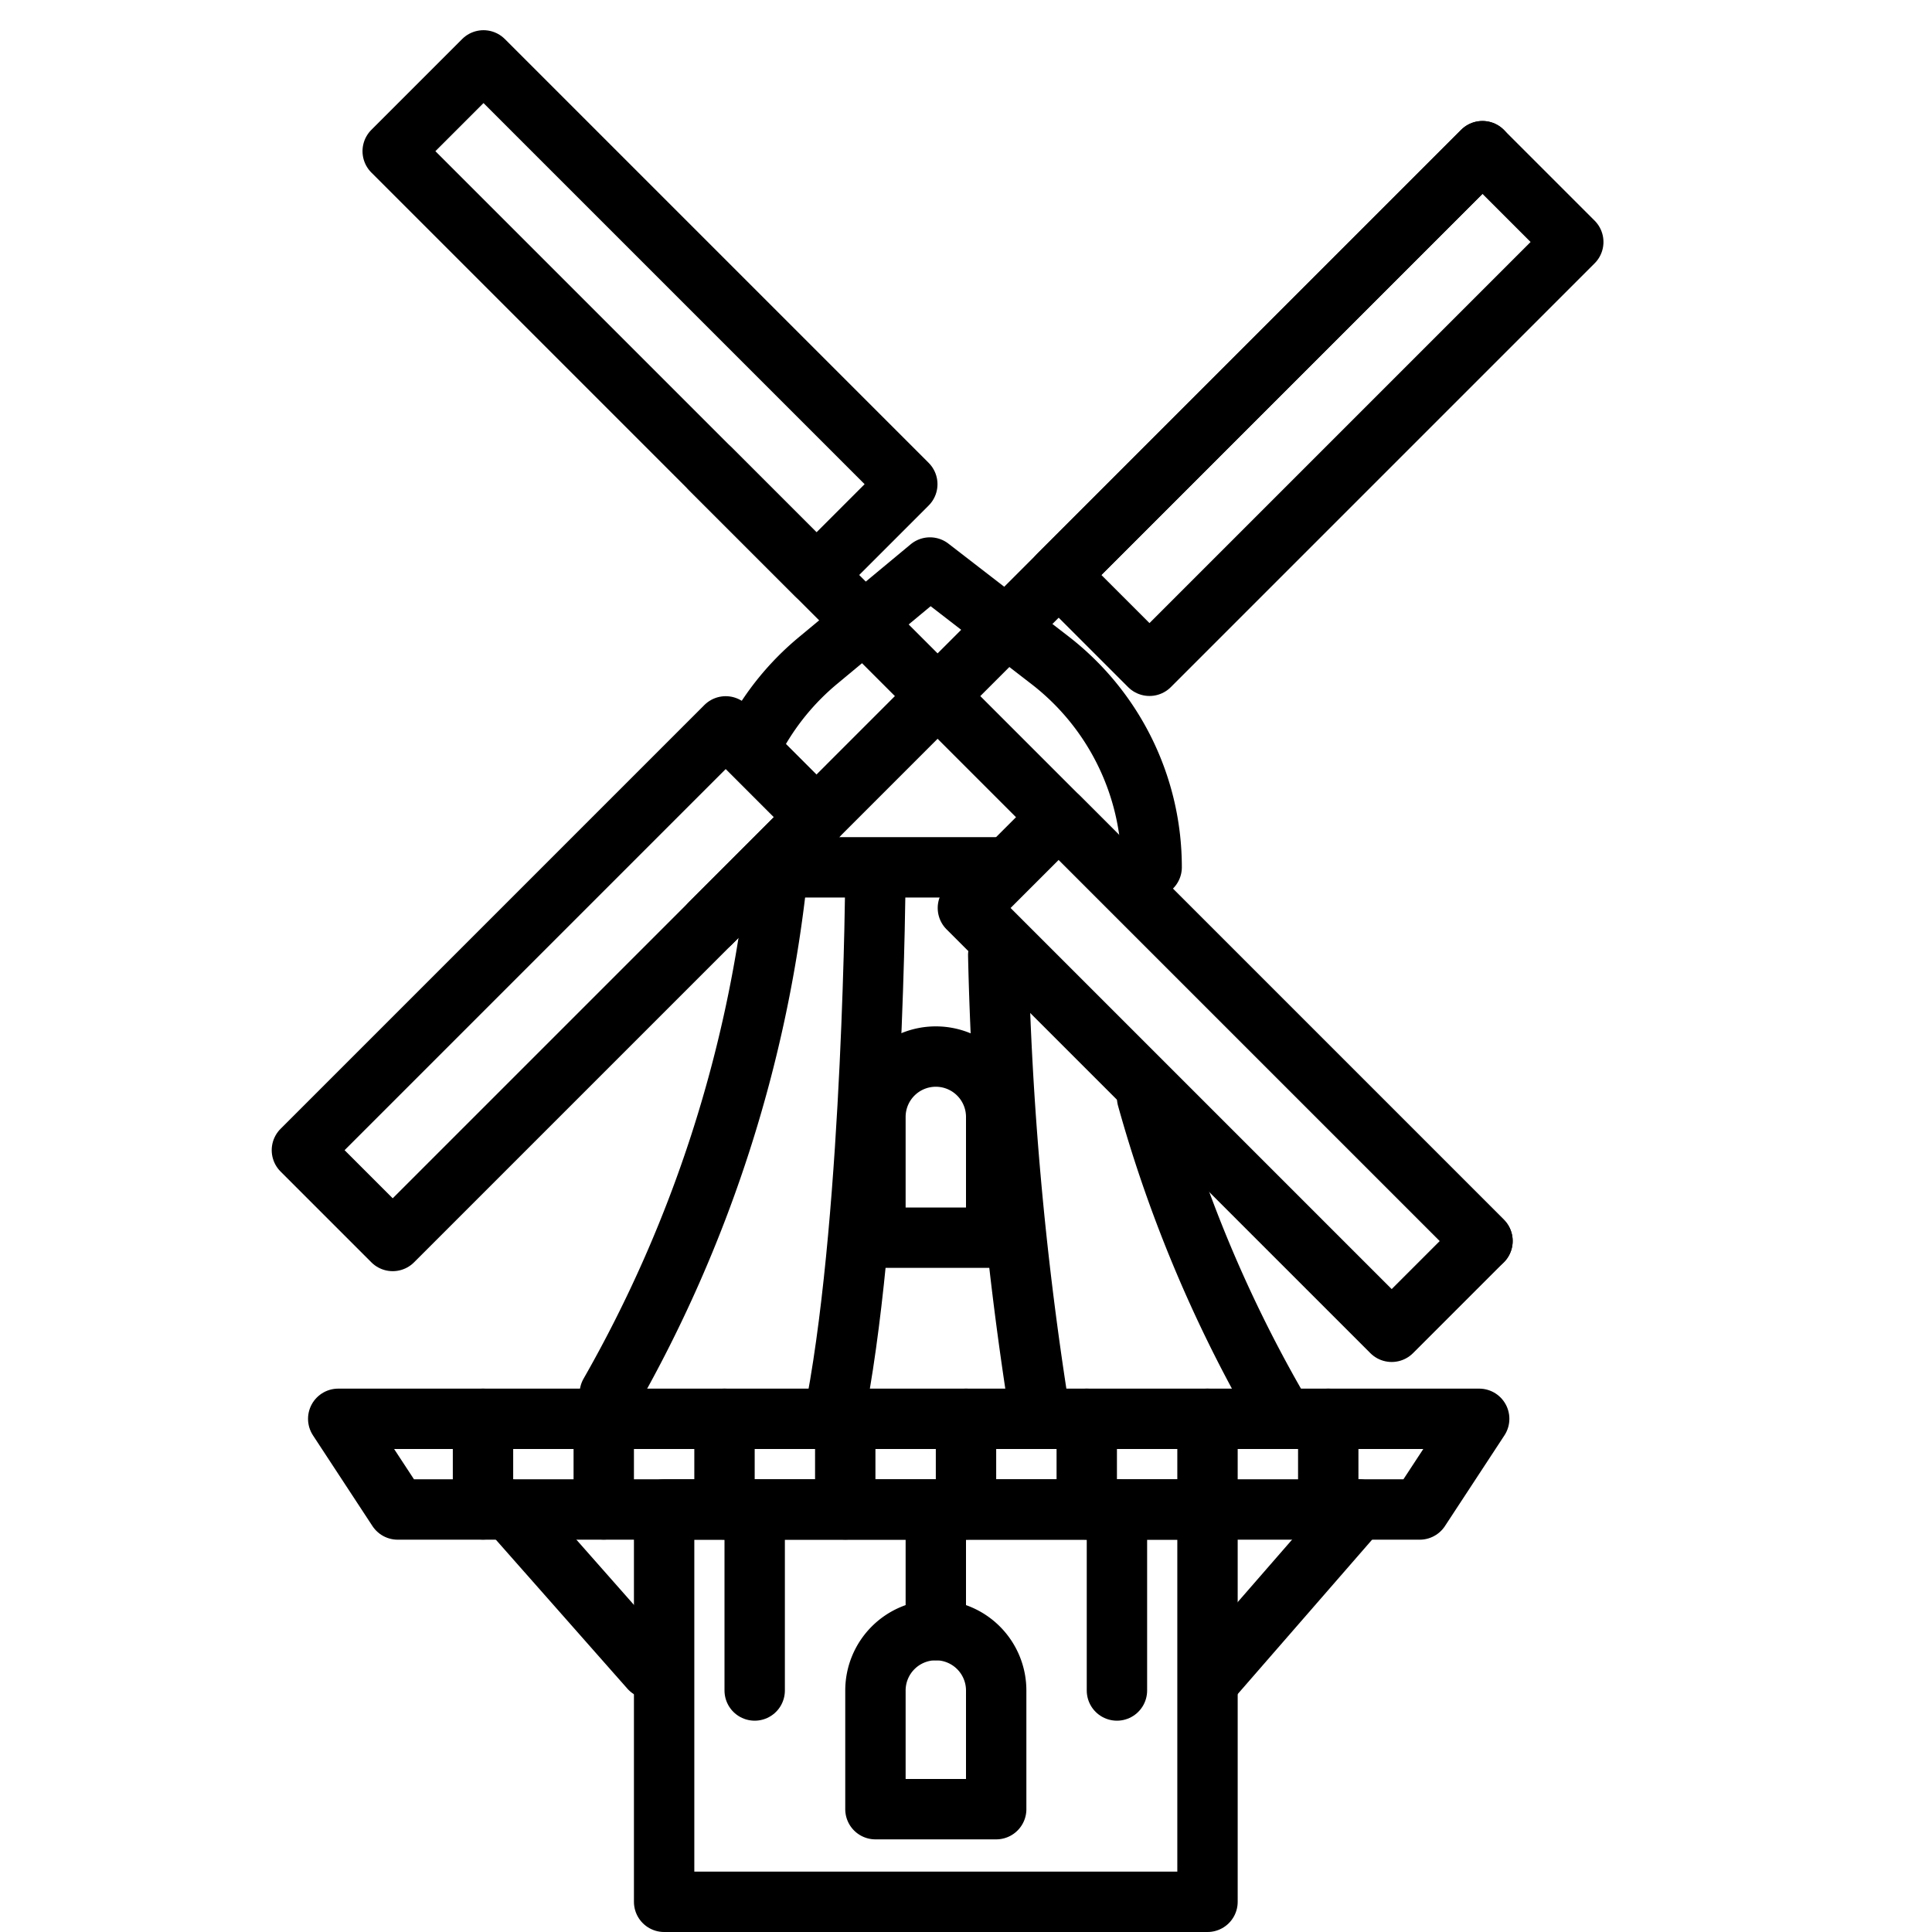
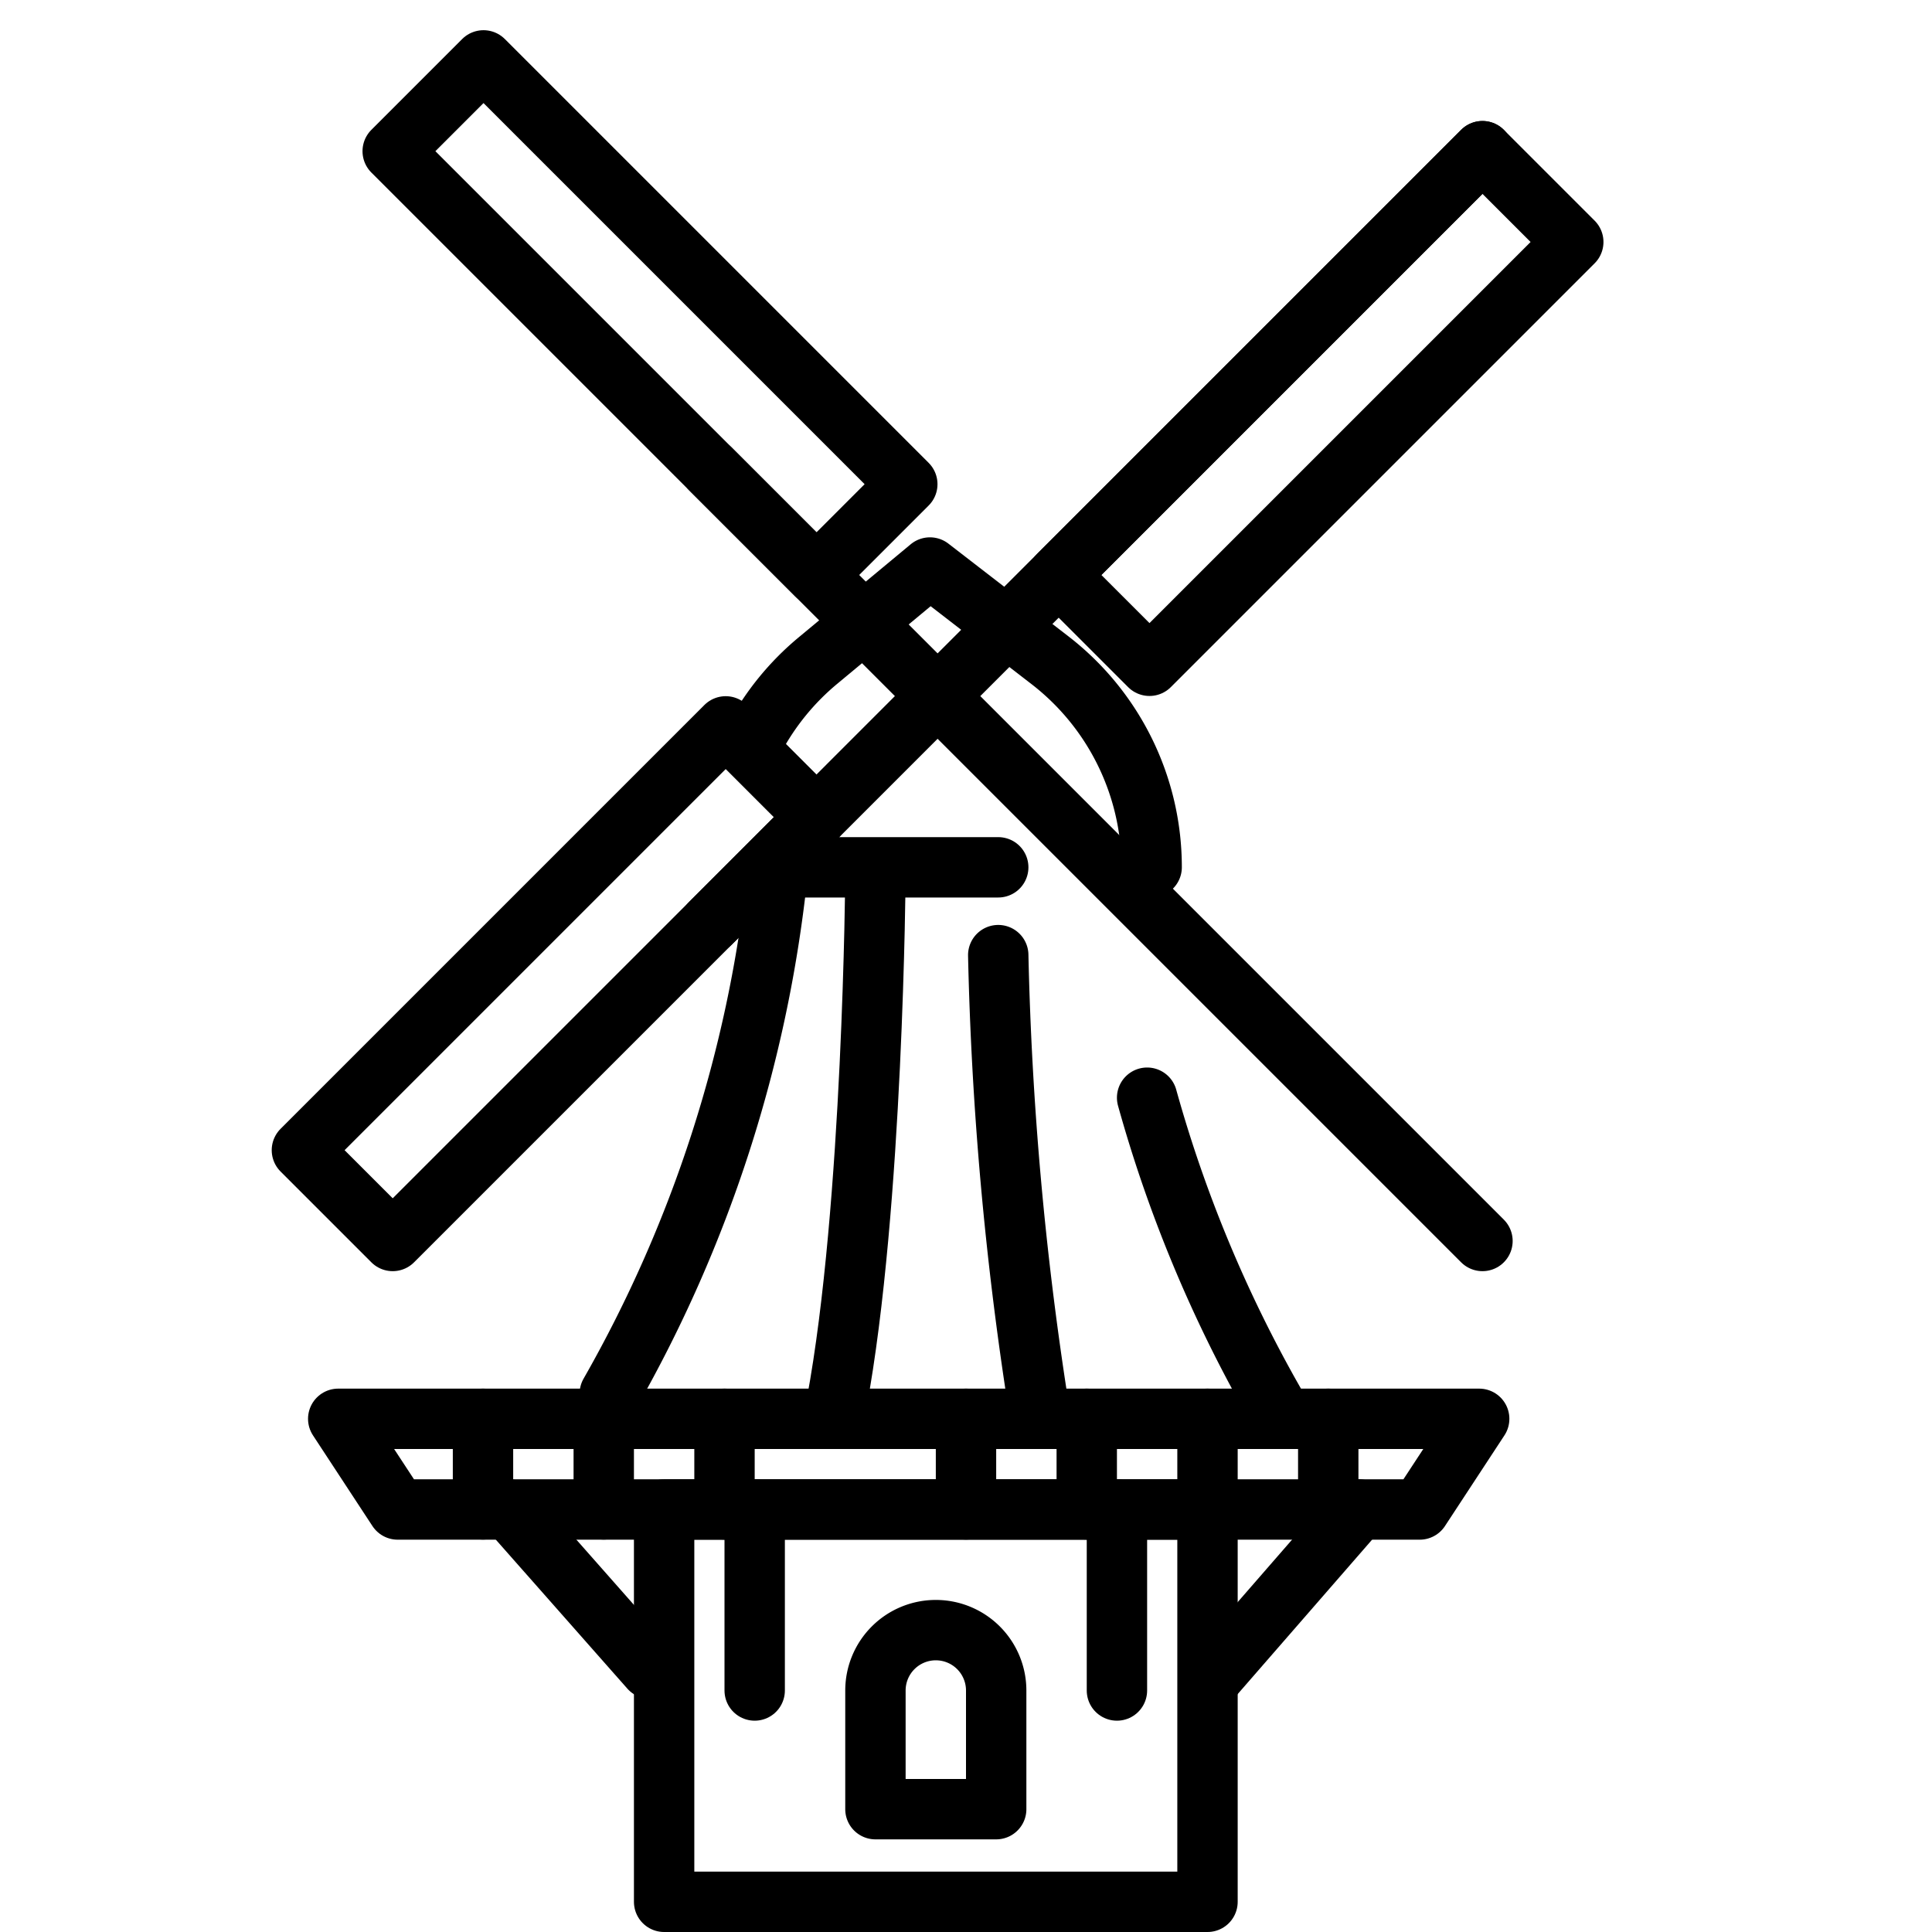
<svg xmlns="http://www.w3.org/2000/svg" width="800px" height="800px" viewBox="0 0 64 64">
  <title>amsterdam</title>
  <g id="amsterdam">
    <path d="M38,36.363a44.425,44.425,0,0,0,4.225,10.128" style="fill:none;stroke:#000000;stroke-linecap:round;stroke-linejoin:round;stroke-width:2px" />
    <path d="M20.2,46.166A44.077,44.077,0,0,0,25.747,29" style="fill:none;stroke:#000000;stroke-linecap:round;stroke-linejoin:round;stroke-width:2px" />
    <line x1="33.068" y1="28.731" x2="26.374" y2="28.731" style="fill:none;stroke:#000000;stroke-linecap:round;stroke-linejoin:round;stroke-width:2px" />
    <path d="M24.994,24.457A8.646,8.646,0,0,1,27.1,21.879L30.806,18.8l3.977,3.072a8.663,8.663,0,0,1,3.367,6.855h-.608" style="fill:none;stroke:#000000;stroke-linecap:round;stroke-linejoin:round;stroke-width:2px" />
    <line x1="49.109" y1="5.008" x2="23.538" y2="30.58" style="fill:none;stroke:#000000;stroke-linecap:round;stroke-linejoin:round;stroke-width:2px" />
    <line x1="49.109" y1="41.109" x2="23.538" y2="15.538" style="fill:none;stroke:#000000;stroke-linecap:round;stroke-linejoin:round;stroke-width:2px" />
    <rect x="41.466" y="3.605" width="4.254" height="19.854" transform="translate(22.337 -26.862) rotate(45)" style="fill:none;stroke:#000000;stroke-linecap:round;stroke-linejoin:round;stroke-width:2px" />
    <rect x="16.397" y="22.658" width="4.254" height="19.854" transform="translate(28.467 -3.554) rotate(45)" style="fill:none;stroke:#000000;stroke-linecap:round;stroke-linejoin:round;stroke-width:2px" />
    <rect x="19.405" y="0.597" width="4.254" height="19.854" transform="translate(44.199 2.74) rotate(135)" style="fill:none;stroke:#000000;stroke-linecap:round;stroke-linejoin:round;stroke-width:2px" />
-     <path d="M31,35h0a2,2,0,0,1,2,2v4a0,0,0,0,1,0,0H29a0,0,0,0,1,0,0V37A2,2,0,0,1,31,35Z" style="fill:none;stroke:#000000;stroke-linecap:round;stroke-linejoin:round;stroke-width:2px" />
    <path d="M29,29s-.072,10.964-1.286,17.491" style="fill:none;stroke:#000000;stroke-linecap:round;stroke-linejoin:round;stroke-width:2px" />
    <path d="M33.068,31.64a112.008,112.008,0,0,0,1.321,14.851" style="fill:none;stroke:#000000;stroke-linecap:round;stroke-linejoin:round;stroke-width:2px" />
    <line x1="16.877" y1="50.004" x2="21.532" y2="55.277" style="fill:none;stroke:#000000;stroke-linecap:round;stroke-linejoin:round;stroke-width:2px" />
    <polygon points="47.03 50.004 13.174 50.004 11.204 47 49 47 47.03 50.004" style="fill:none;stroke:#000000;stroke-linecap:round;stroke-linejoin:round;stroke-width:2px" />
    <rect x="22" y="50.004" width="18" height="12.996" style="fill:none;stroke:#000000;stroke-linecap:round;stroke-linejoin:round;stroke-width:2px" />
    <path d="M31,54h0a2,2,0,0,1,2,2v3.931a0,0,0,0,1,0,0H29a0,0,0,0,1,0,0V56A2,2,0,0,1,31,54Z" style="fill:none;stroke:#000000;stroke-linecap:round;stroke-linejoin:round;stroke-width:2px" />
    <line x1="40.062" y1="55.673" x2="45" y2="50" style="fill:none;stroke:#000000;stroke-linecap:round;stroke-linejoin:round;stroke-width:2px" />
    <line x1="37" y1="50" x2="37" y2="56" style="fill:none;stroke:#000000;stroke-linecap:round;stroke-linejoin:round;stroke-width:2px" />
    <line x1="25" y1="50" x2="25" y2="56" style="fill:none;stroke:#000000;stroke-linecap:round;stroke-linejoin:round;stroke-width:2px" />
-     <line x1="31" y1="54" x2="31" y2="50.333" style="fill:none;stroke:#000000;stroke-linecap:round;stroke-linejoin:round;stroke-width:2px" />
    <line x1="16" y1="47" x2="16" y2="50" style="fill:none;stroke:#000000;stroke-linecap:round;stroke-linejoin:round;stroke-width:2px" />
    <line x1="20" y1="47" x2="20" y2="50" style="fill:none;stroke:#000000;stroke-linecap:round;stroke-linejoin:round;stroke-width:2px" />
    <line x1="24" y1="47" x2="24" y2="50" style="fill:none;stroke:#000000;stroke-linecap:round;stroke-linejoin:round;stroke-width:2px" />
-     <line x1="28" y1="47" x2="28" y2="50" style="fill:none;stroke:#000000;stroke-linecap:round;stroke-linejoin:round;stroke-width:2px" />
    <line x1="32" y1="47" x2="32" y2="50" style="fill:none;stroke:#000000;stroke-linecap:round;stroke-linejoin:round;stroke-width:2px" />
    <line x1="36" y1="47" x2="36" y2="50" style="fill:none;stroke:#000000;stroke-linecap:round;stroke-linejoin:round;stroke-width:2px" />
    <line x1="40" y1="47" x2="40" y2="50" style="fill:none;stroke:#000000;stroke-linecap:round;stroke-linejoin:round;stroke-width:2px" />
    <line x1="44" y1="47" x2="44" y2="50" style="fill:none;stroke:#000000;stroke-linecap:round;stroke-linejoin:round;stroke-width:2px" />
-     <rect x="38.458" y="25.666" width="4.254" height="19.854" transform="translate(94.452 32.064) rotate(135)" style="fill:none;stroke:#000000;stroke-linecap:round;stroke-linejoin:round;stroke-width:2px" />
  </g>
</svg>